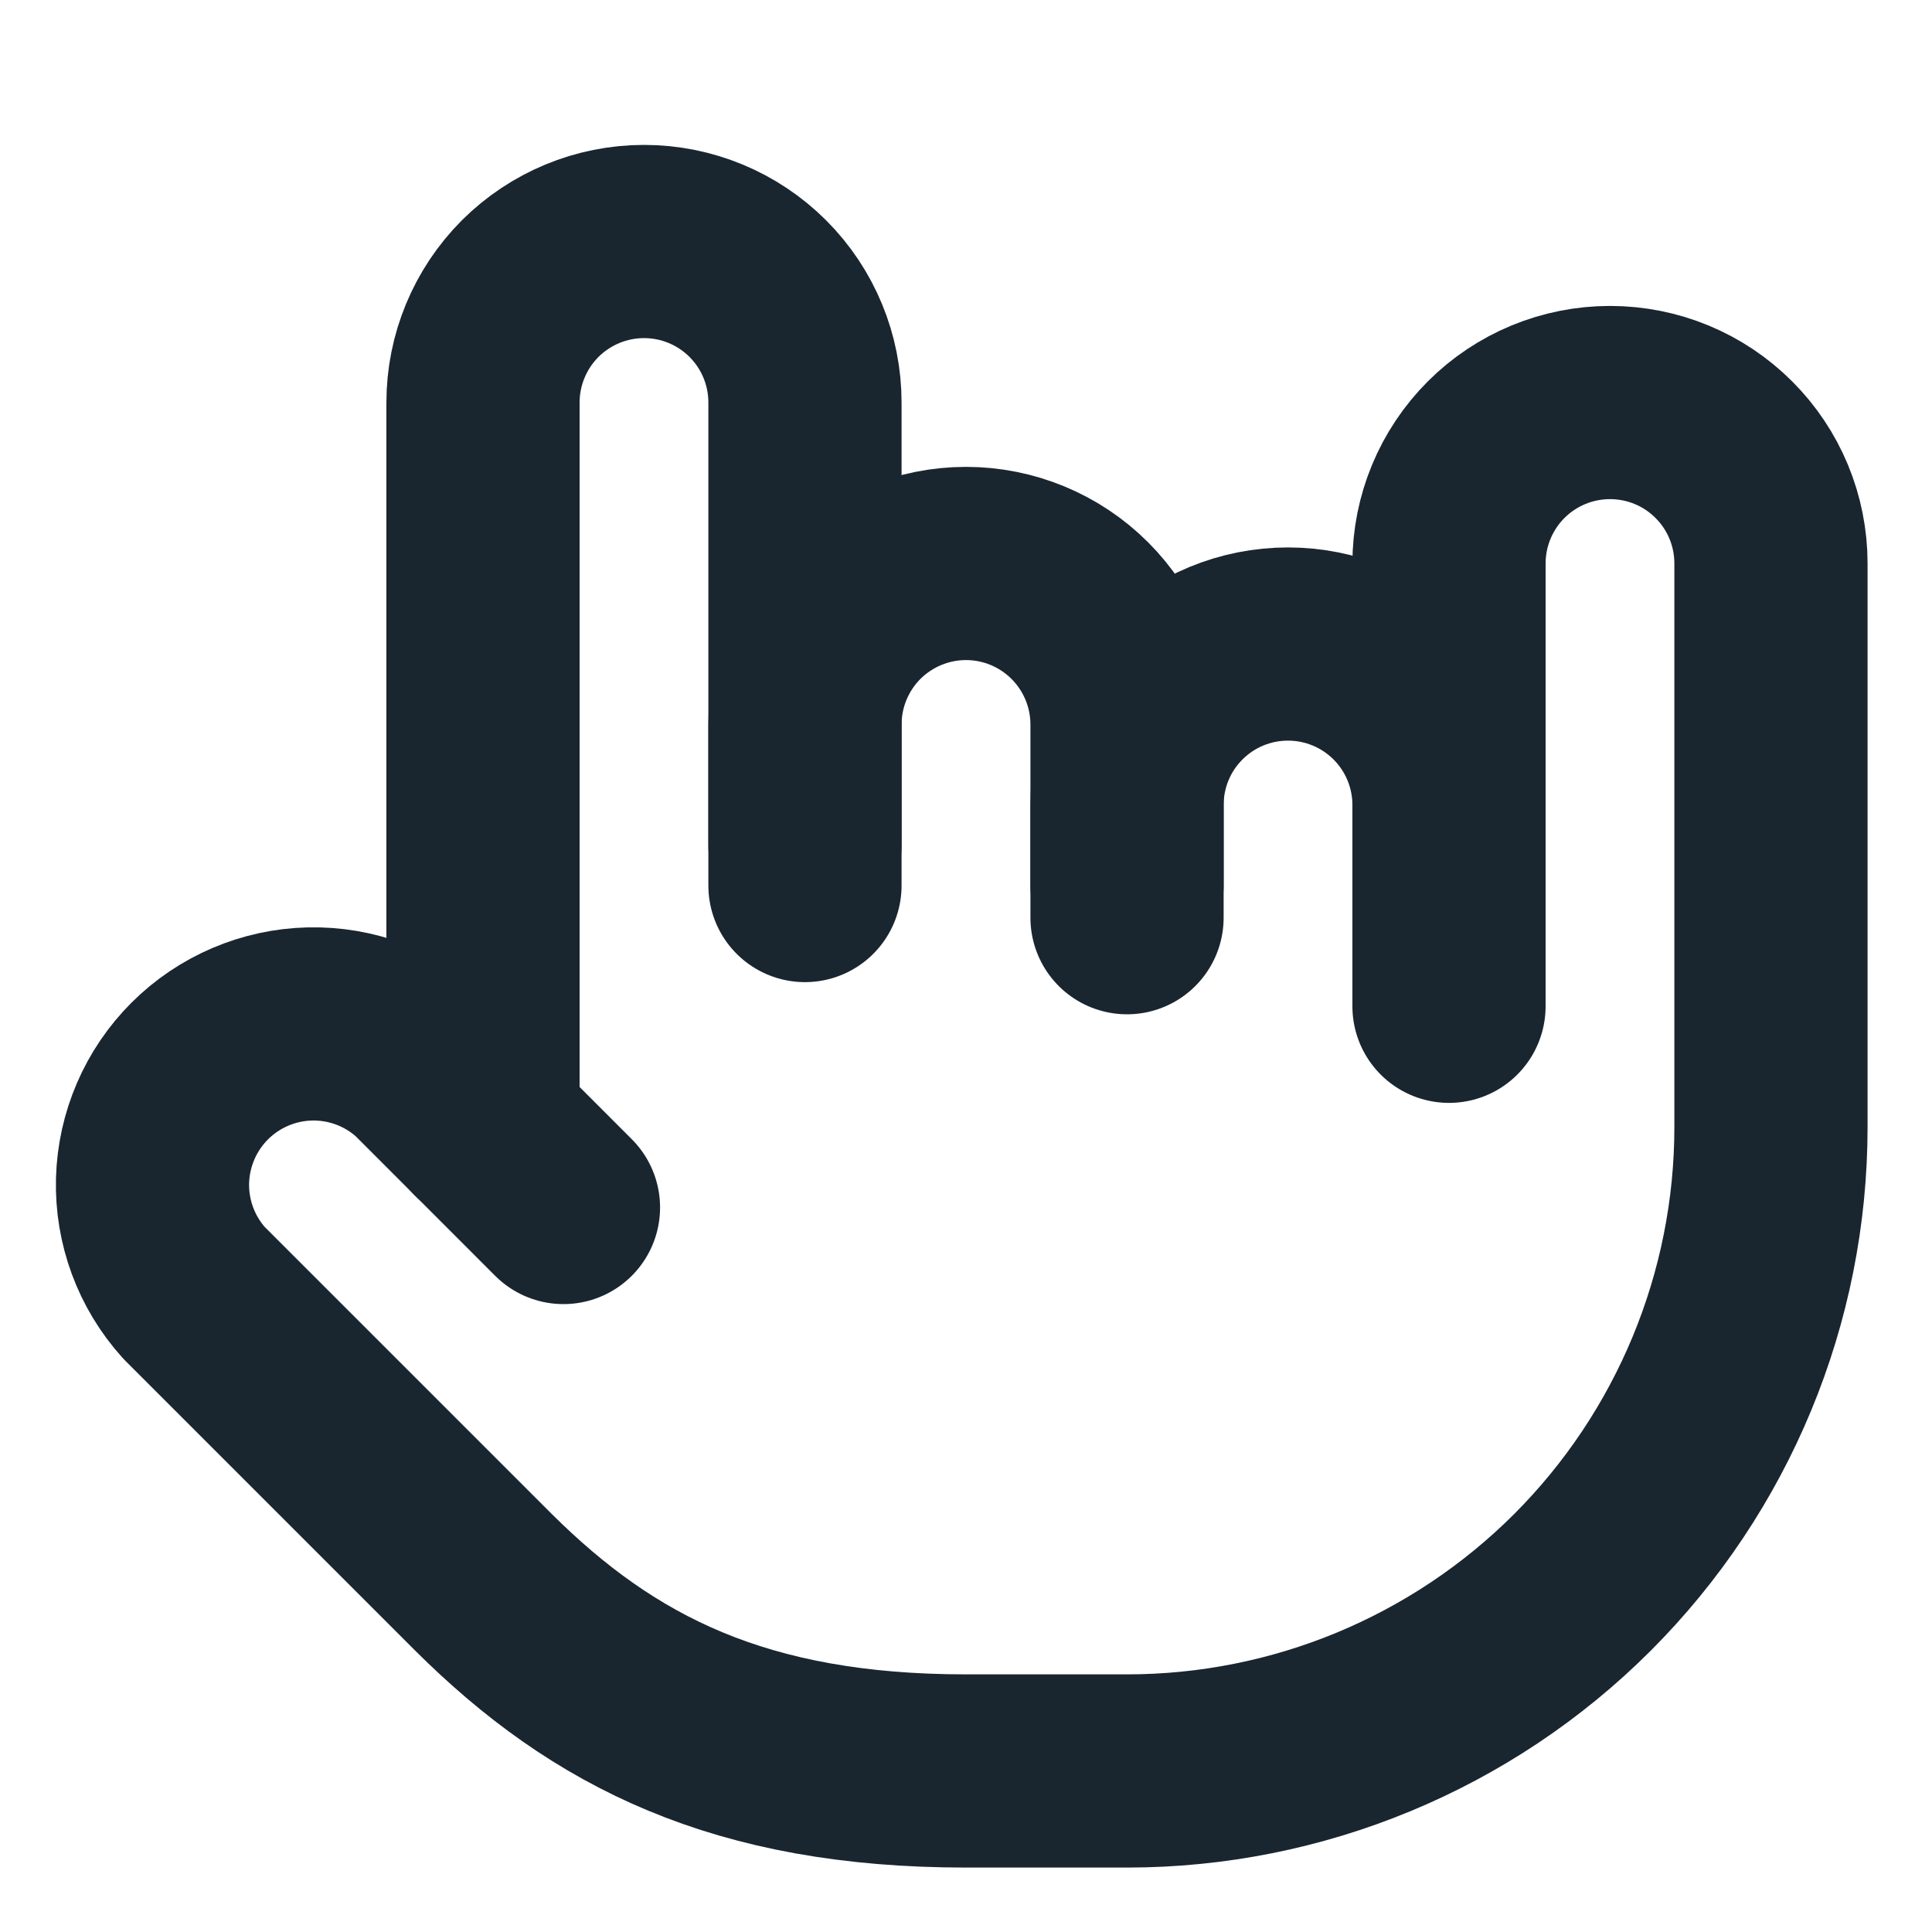
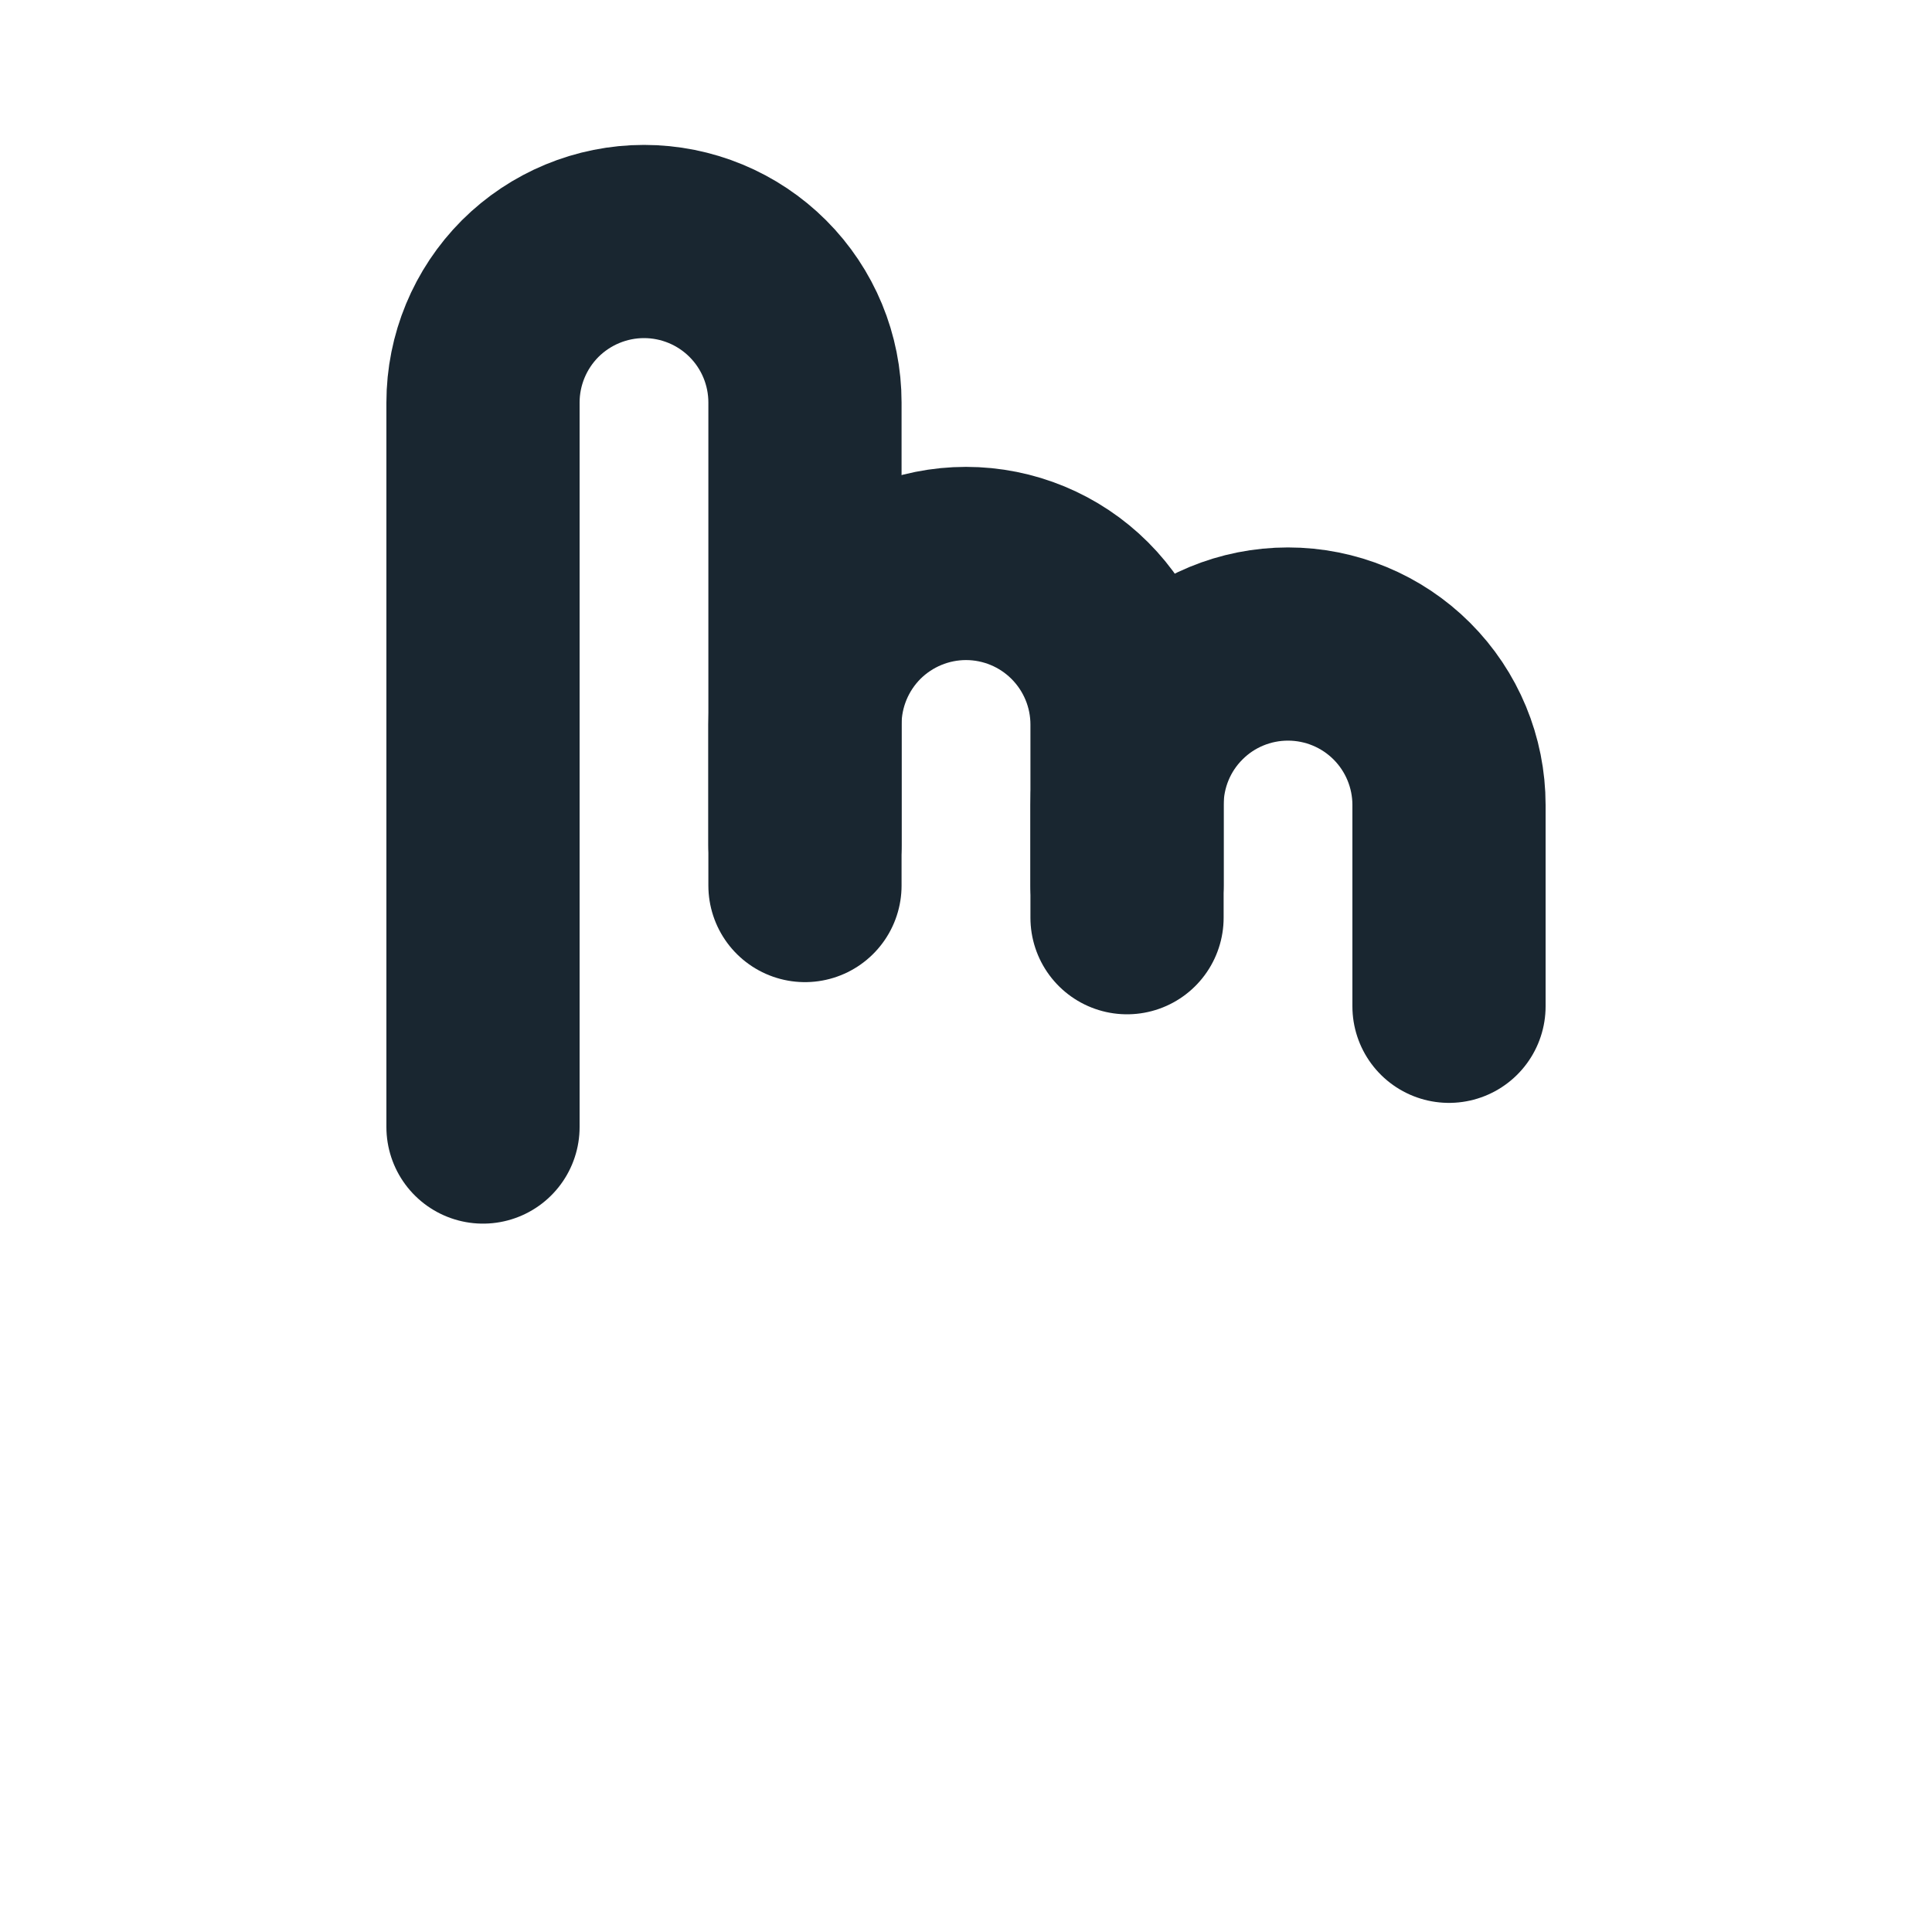
<svg xmlns="http://www.w3.org/2000/svg" fill="none" height="100%" overflow="visible" preserveAspectRatio="none" style="display: block;" viewBox="0 0 20 20" width="100%">
  <g id="Frame">
    <path d="M15 10.417V8.333C15 7.891 14.824 7.467 14.512 7.155C14.199 6.842 13.775 6.667 13.333 6.667C12.891 6.667 12.467 6.842 12.155 7.155C11.842 7.467 11.667 7.891 11.667 8.333V9.5" id="Vector" stroke="#192630" stroke-linecap="round" stroke-linejoin="round" stroke-width="2" />
    <path d="M11.667 9.167V7.5C11.667 7.058 11.491 6.634 11.178 6.321C10.866 6.009 10.442 5.833 10 5.833C9.558 5.833 9.134 6.009 8.821 6.321C8.509 6.634 8.333 7.058 8.333 7.5V9.167" id="Vector_2" stroke="#192630" stroke-linecap="round" stroke-linejoin="round" stroke-width="2" />
    <path d="M8.333 8.75V4.167C8.333 3.725 8.158 3.301 7.845 2.988C7.533 2.676 7.109 2.5 6.667 2.5C6.225 2.5 5.801 2.676 5.488 2.988C5.176 3.301 5 3.725 5 4.167V11.667" id="Vector_3" stroke="#192630" stroke-linecap="round" stroke-linejoin="round" stroke-width="2" />
-     <path d="M5.833 12.5L4.367 11.033C4.05 10.745 3.635 10.59 3.207 10.6C2.78 10.61 2.372 10.784 2.069 11.086C1.766 11.388 1.591 11.795 1.579 12.223C1.568 12.65 1.722 13.066 2.008 13.383L5.008 16.383C6.25 17.617 7.667 18.333 10 18.333H11.667C13.435 18.333 15.13 17.631 16.381 16.381C17.631 15.13 18.333 13.435 18.333 11.667V5.833C18.333 5.391 18.158 4.967 17.845 4.655C17.533 4.342 17.109 4.167 16.667 4.167C16.225 4.167 15.801 4.342 15.488 4.655C15.176 4.967 15 5.391 15 5.833V10" id="Vector_4" stroke="#192630" stroke-linecap="round" stroke-linejoin="round" stroke-width="2" />
  </g>
</svg>